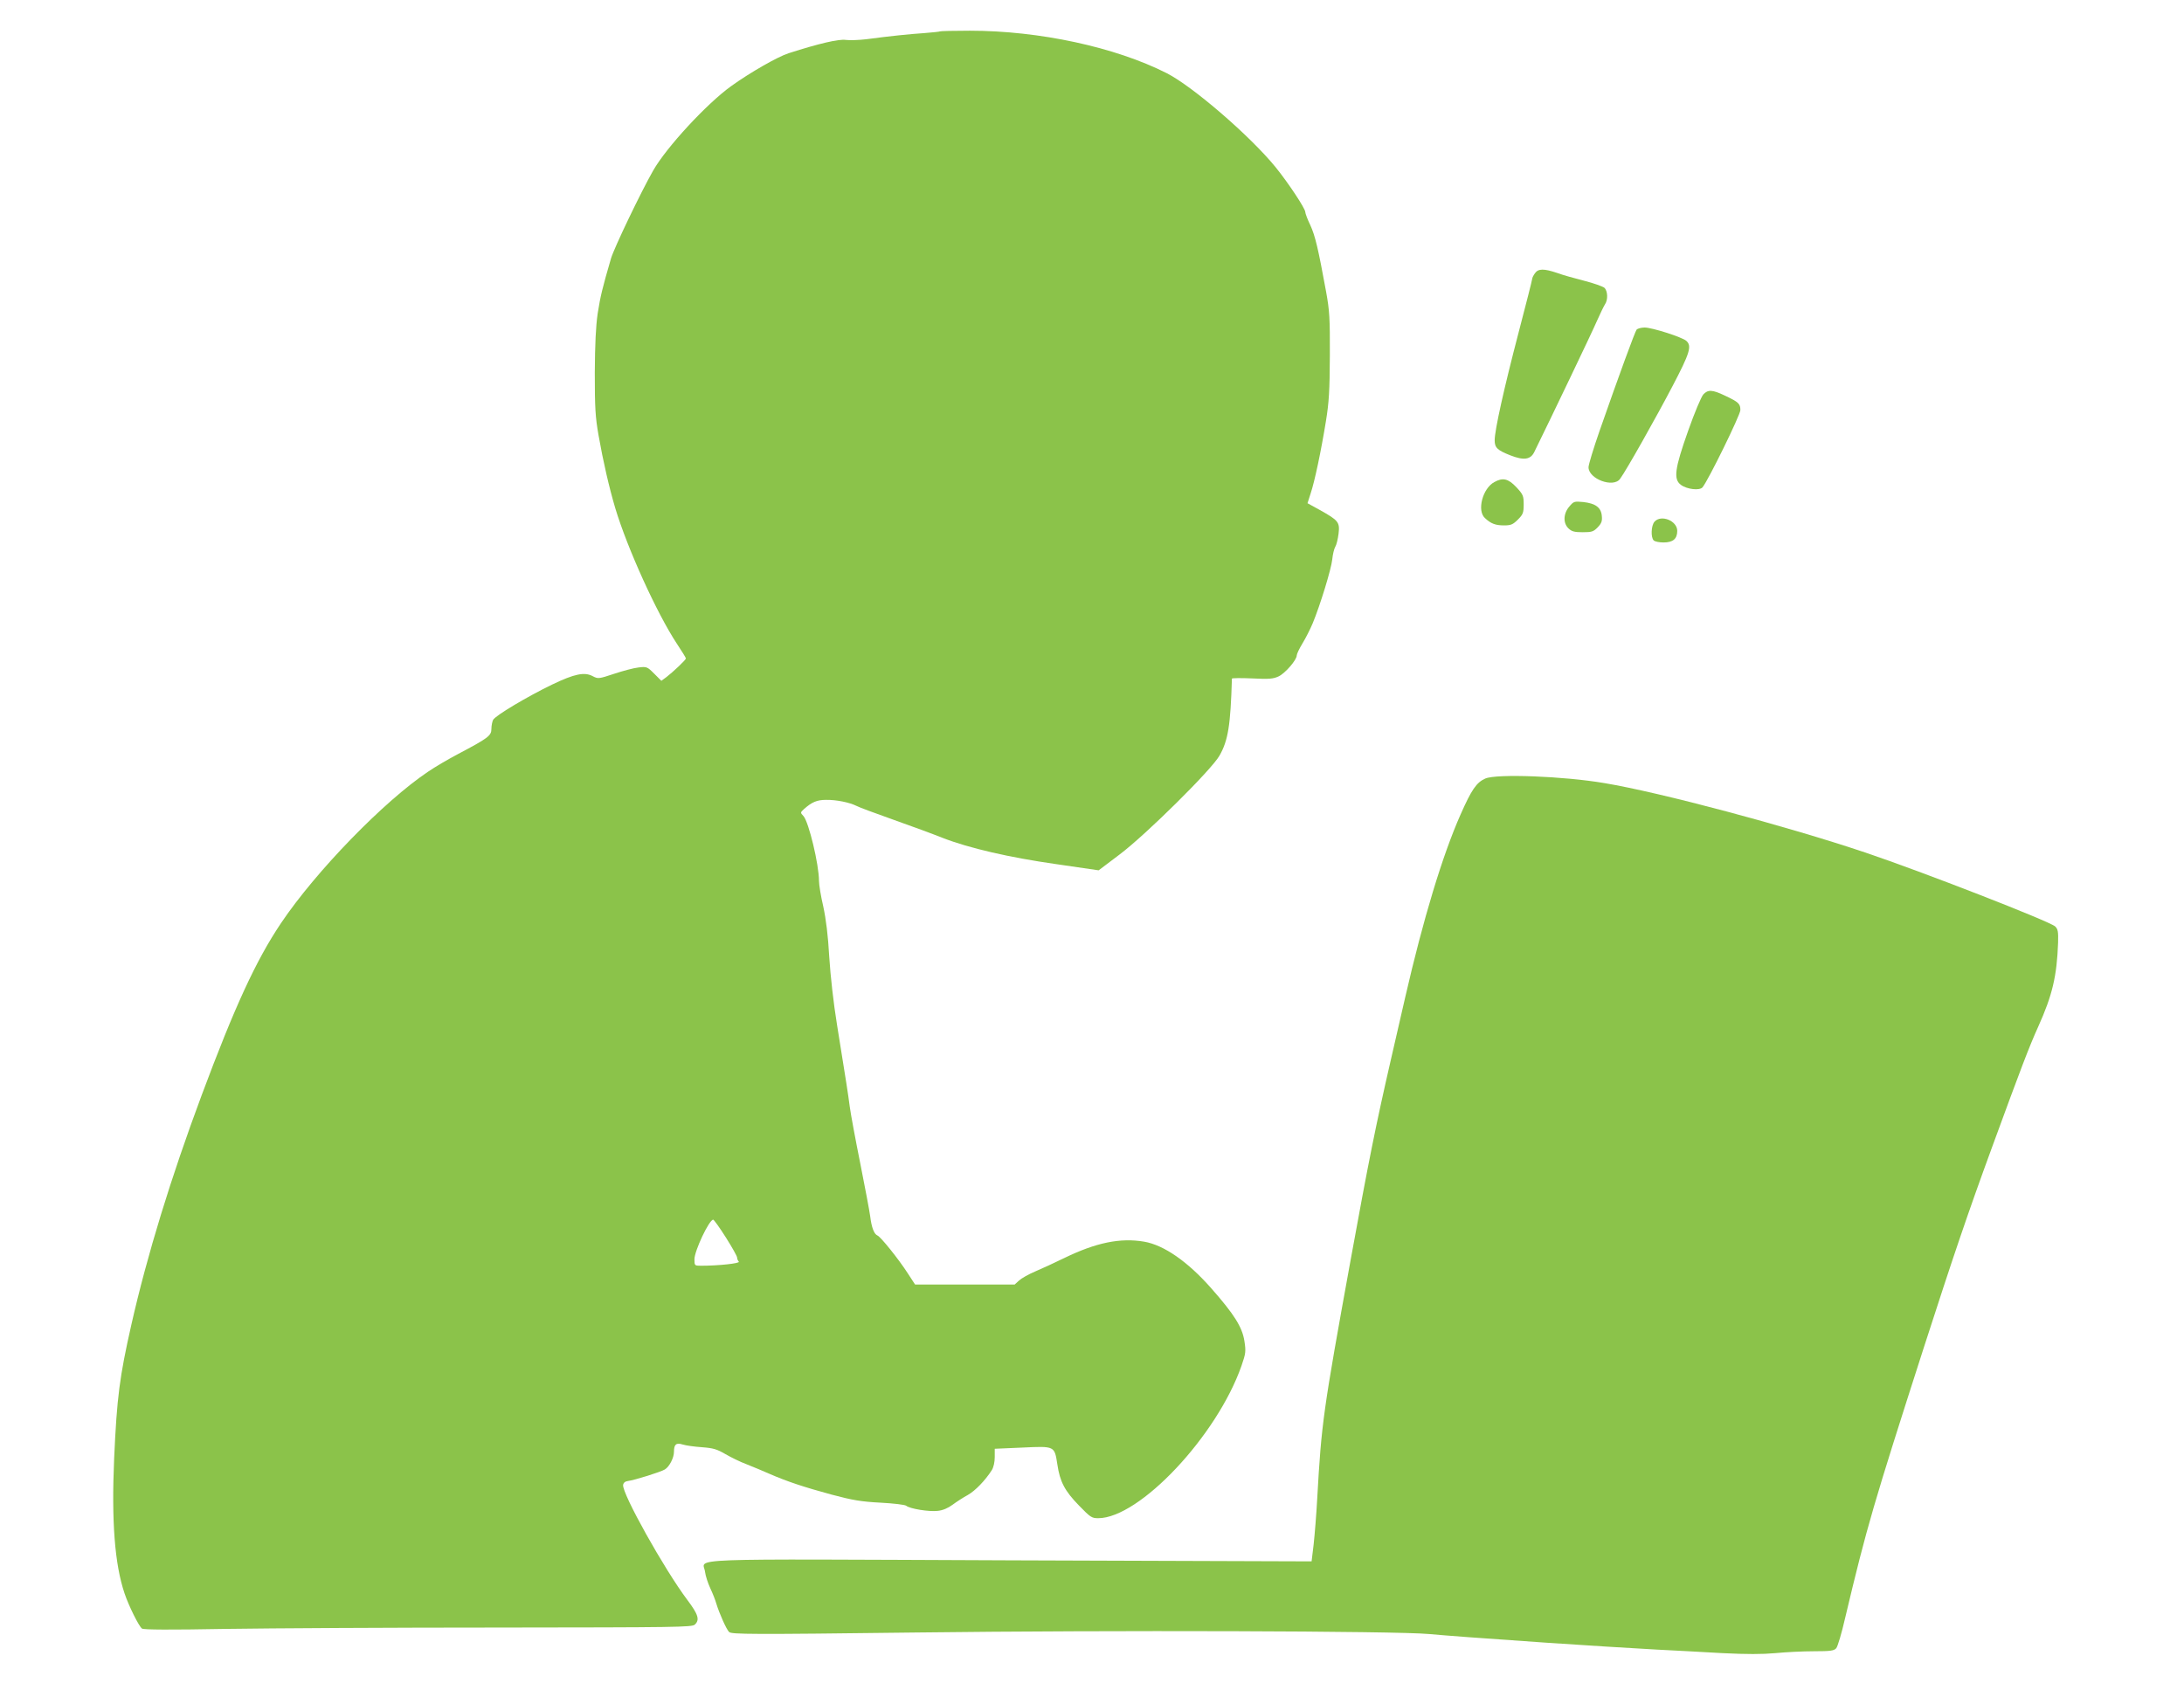
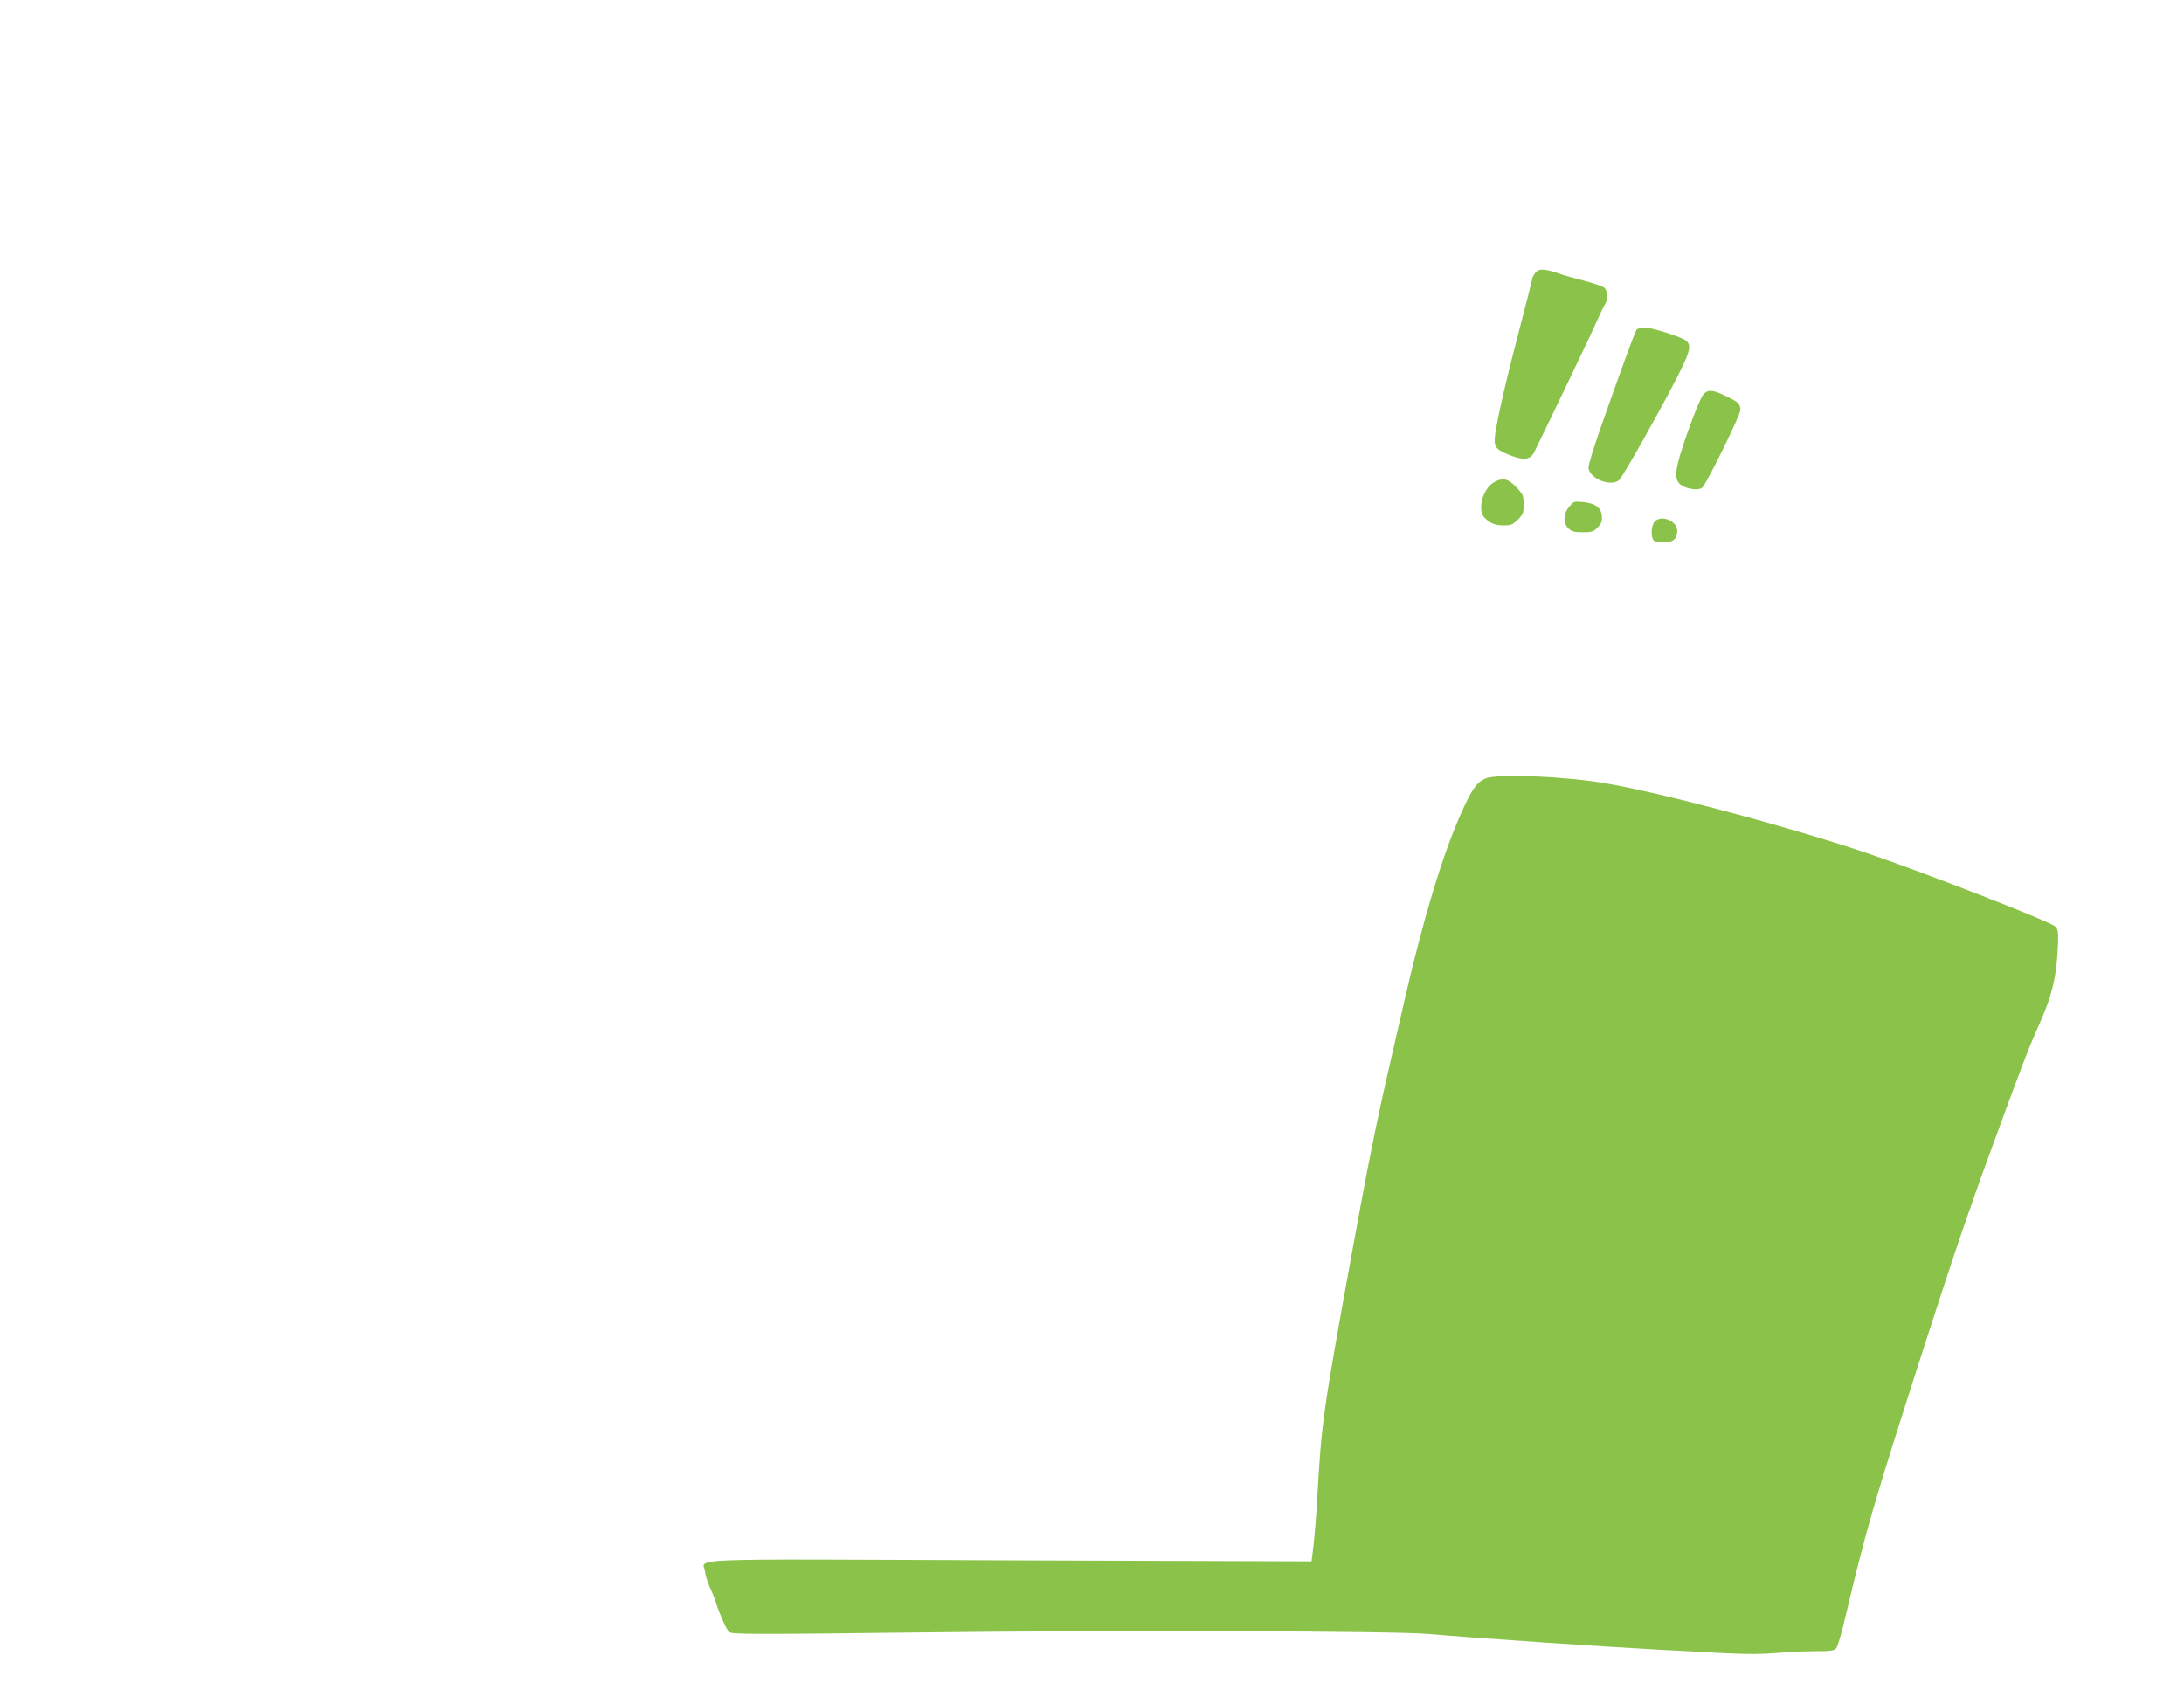
<svg xmlns="http://www.w3.org/2000/svg" version="1.0" width="1280pt" height="995pt" viewBox="0 0 1280 995" preserveAspectRatio="xMidYMid meet">
  <g transform="translate(0,995) scale(0.1,-0.1)" fill="#8bc34a" stroke="none">
-     <path d="M5509 9766 c-2 -2 -44 -6 -92 -10 -89 -6 -197 -17 -340 -36 -42 -5 -97 -7 -120 -4 -42 6 -157 -21 -335 -78 -63 -20 -226 -113 -337 -193 -142 -102 -379 -358 -457 -495 -72 -126 -229 -454 -247 -515 -51 -175 -62 -221 -78 -322 -11 -75 -16 -181 -17 -348 0 -205 3 -259 22 -367 26 -149 62 -306 98 -427 71 -236 243 -615 360 -793 30 -45 54 -84 54 -88 0 -8 -76 -80 -114 -109 l-30 -22 -42 42 c-41 41 -44 42 -93 36 -27 -3 -91 -20 -142 -37 -90 -30 -94 -30 -125 -14 -48 26 -107 14 -238 -49 -145 -70 -333 -182 -346 -207 -5 -10 -10 -34 -10 -53 0 -40 -19 -54 -195 -147 -55 -29 -134 -75 -175 -103 -260 -174 -660 -586 -864 -890 -146 -218 -270 -487 -464 -1007 -180 -483 -319 -935 -412 -1345 -69 -305 -85 -426 -101 -784 -16 -369 3 -620 61 -792 25 -74 83 -191 102 -206 9 -7 163 -8 488 -2 261 4 983 8 1604 8 1039 1 1131 2 1148 17 30 28 21 59 -43 144 -136 181 -384 625 -377 675 2 13 12 21 28 23 39 5 193 53 217 68 26 16 53 68 53 103 0 44 13 55 51 43 19 -6 70 -13 114 -16 66 -5 88 -12 136 -40 31 -18 87 -46 125 -60 38 -15 98 -40 134 -56 103 -45 203 -78 365 -122 124 -33 173 -41 286 -47 76 -4 143 -12 150 -18 22 -18 134 -36 185 -30 30 3 60 16 87 36 23 17 63 43 89 57 44 25 102 85 141 146 10 16 17 47 17 76 l0 49 162 7 c191 9 188 10 205 -99 15 -101 43 -155 127 -241 66 -68 74 -74 112 -74 242 0 696 482 840 893 25 73 27 84 17 147 -13 81 -60 156 -196 310 -136 154 -275 251 -391 271 -140 24 -282 -5 -471 -97 -55 -27 -131 -62 -169 -78 -38 -16 -80 -40 -94 -53 l-25 -23 -292 0 -292 0 -43 66 c-54 84 -159 214 -177 221 -20 8 -35 47 -43 113 -4 30 -30 169 -58 309 -28 139 -56 290 -62 335 -11 84 -17 121 -74 476 -21 128 -39 290 -46 401 -7 126 -19 221 -35 295 -14 60 -25 127 -25 149 0 97 -60 346 -91 381 -19 20 -19 21 3 41 46 41 76 54 129 54 61 1 138 -15 178 -35 14 -8 112 -44 216 -81 105 -37 235 -85 290 -107 154 -60 392 -115 667 -154 l247 -36 123 93 c153 115 538 496 585 579 51 89 65 179 73 452 0 3 53 4 118 1 100 -5 124 -3 156 12 38 18 106 96 106 123 0 8 15 40 34 71 19 31 45 83 59 116 44 106 109 318 115 375 3 30 11 64 18 75 7 11 15 45 19 76 8 68 0 78 -111 140 l-71 39 18 56 c24 71 62 252 90 425 18 111 22 177 23 384 1 220 -2 265 -22 375 -47 257 -64 327 -92 389 -17 35 -30 70 -30 78 0 21 -101 173 -174 263 -149 183 -485 473 -638 551 -302 153 -747 249 -1154 249 -94 0 -173 -2 -175 -4z m-1255 -7070 c36 -57 66 -110 66 -118 0 -8 5 -19 10 -24 10 -10 -117 -24 -222 -24 -37 0 -38 1 -38 38 0 49 86 232 110 232 4 0 38 -47 74 -104z" />
    <path d="M8996 8348 c-9 -12 -16 -27 -16 -32 0 -6 -36 -148 -80 -316 -85 -325 -140 -572 -140 -631 0 -43 15 -58 91 -88 79 -31 119 -26 141 19 97 197 343 711 368 770 18 41 39 84 46 95 19 27 17 79 -3 98 -10 8 -63 27 -118 41 -55 14 -127 34 -159 46 -77 26 -111 26 -130 -2z" />
    <path d="M9592 8018 c-10 -13 -101 -261 -218 -596 -35 -101 -64 -196 -64 -211 0 -69 146 -123 185 -68 37 50 214 365 306 541 103 196 116 238 82 268 -25 22 -201 78 -244 78 -20 0 -41 -6 -47 -12z" />
    <path d="M9983 7638 c-12 -13 -52 -108 -89 -213 -79 -223 -87 -284 -43 -317 36 -27 110 -35 127 -15 34 41 222 425 222 453 0 37 -10 47 -91 85 -73 35 -99 36 -126 7z" />
    <path d="M8758 7124 c-69 -37 -103 -168 -55 -211 35 -33 62 -43 112 -43 40 0 52 5 81 34 30 30 34 40 34 89 0 50 -3 58 -43 101 -47 50 -79 58 -129 30z" />
    <path d="M9197 6980 c-35 -41 -37 -97 -4 -128 19 -18 35 -22 83 -22 53 0 63 3 88 29 22 23 27 36 24 66 -4 50 -37 74 -109 82 -53 5 -56 4 -82 -27z" />
    <path d="M9697 6892 c-20 -22 -23 -92 -5 -110 7 -7 33 -12 58 -12 55 0 80 21 80 68 0 59 -94 97 -133 54z" />
    <path d="M8705 5386 c-52 -23 -81 -66 -145 -211 -106 -239 -219 -613 -324 -1070 -14 -60 -52 -227 -85 -370 -88 -383 -130 -593 -235 -1170 -162 -891 -171 -956 -196 -1400 -5 -93 -15 -214 -21 -269 l-12 -99 -1767 6 c-1977 8 -1797 15 -1788 -67 3 -24 17 -67 31 -97 14 -30 30 -70 35 -89 18 -59 59 -151 75 -167 14 -14 125 -15 1099 -3 1146 14 2810 9 3003 -9 99 -9 283 -23 690 -51 252 -17 447 -29 640 -40 105 -5 280 -15 390 -21 141 -7 232 -7 310 0 61 6 162 11 226 11 98 0 118 3 131 18 8 9 32 89 52 177 127 535 166 667 461 1585 173 536 258 787 399 1172 172 470 219 593 271 708 84 186 110 299 117 493 2 66 -1 80 -17 96 -32 30 -782 322 -1115 434 -458 154 -1197 351 -1525 406 -240 41 -634 56 -700 27z" />
  </g>
</svg>